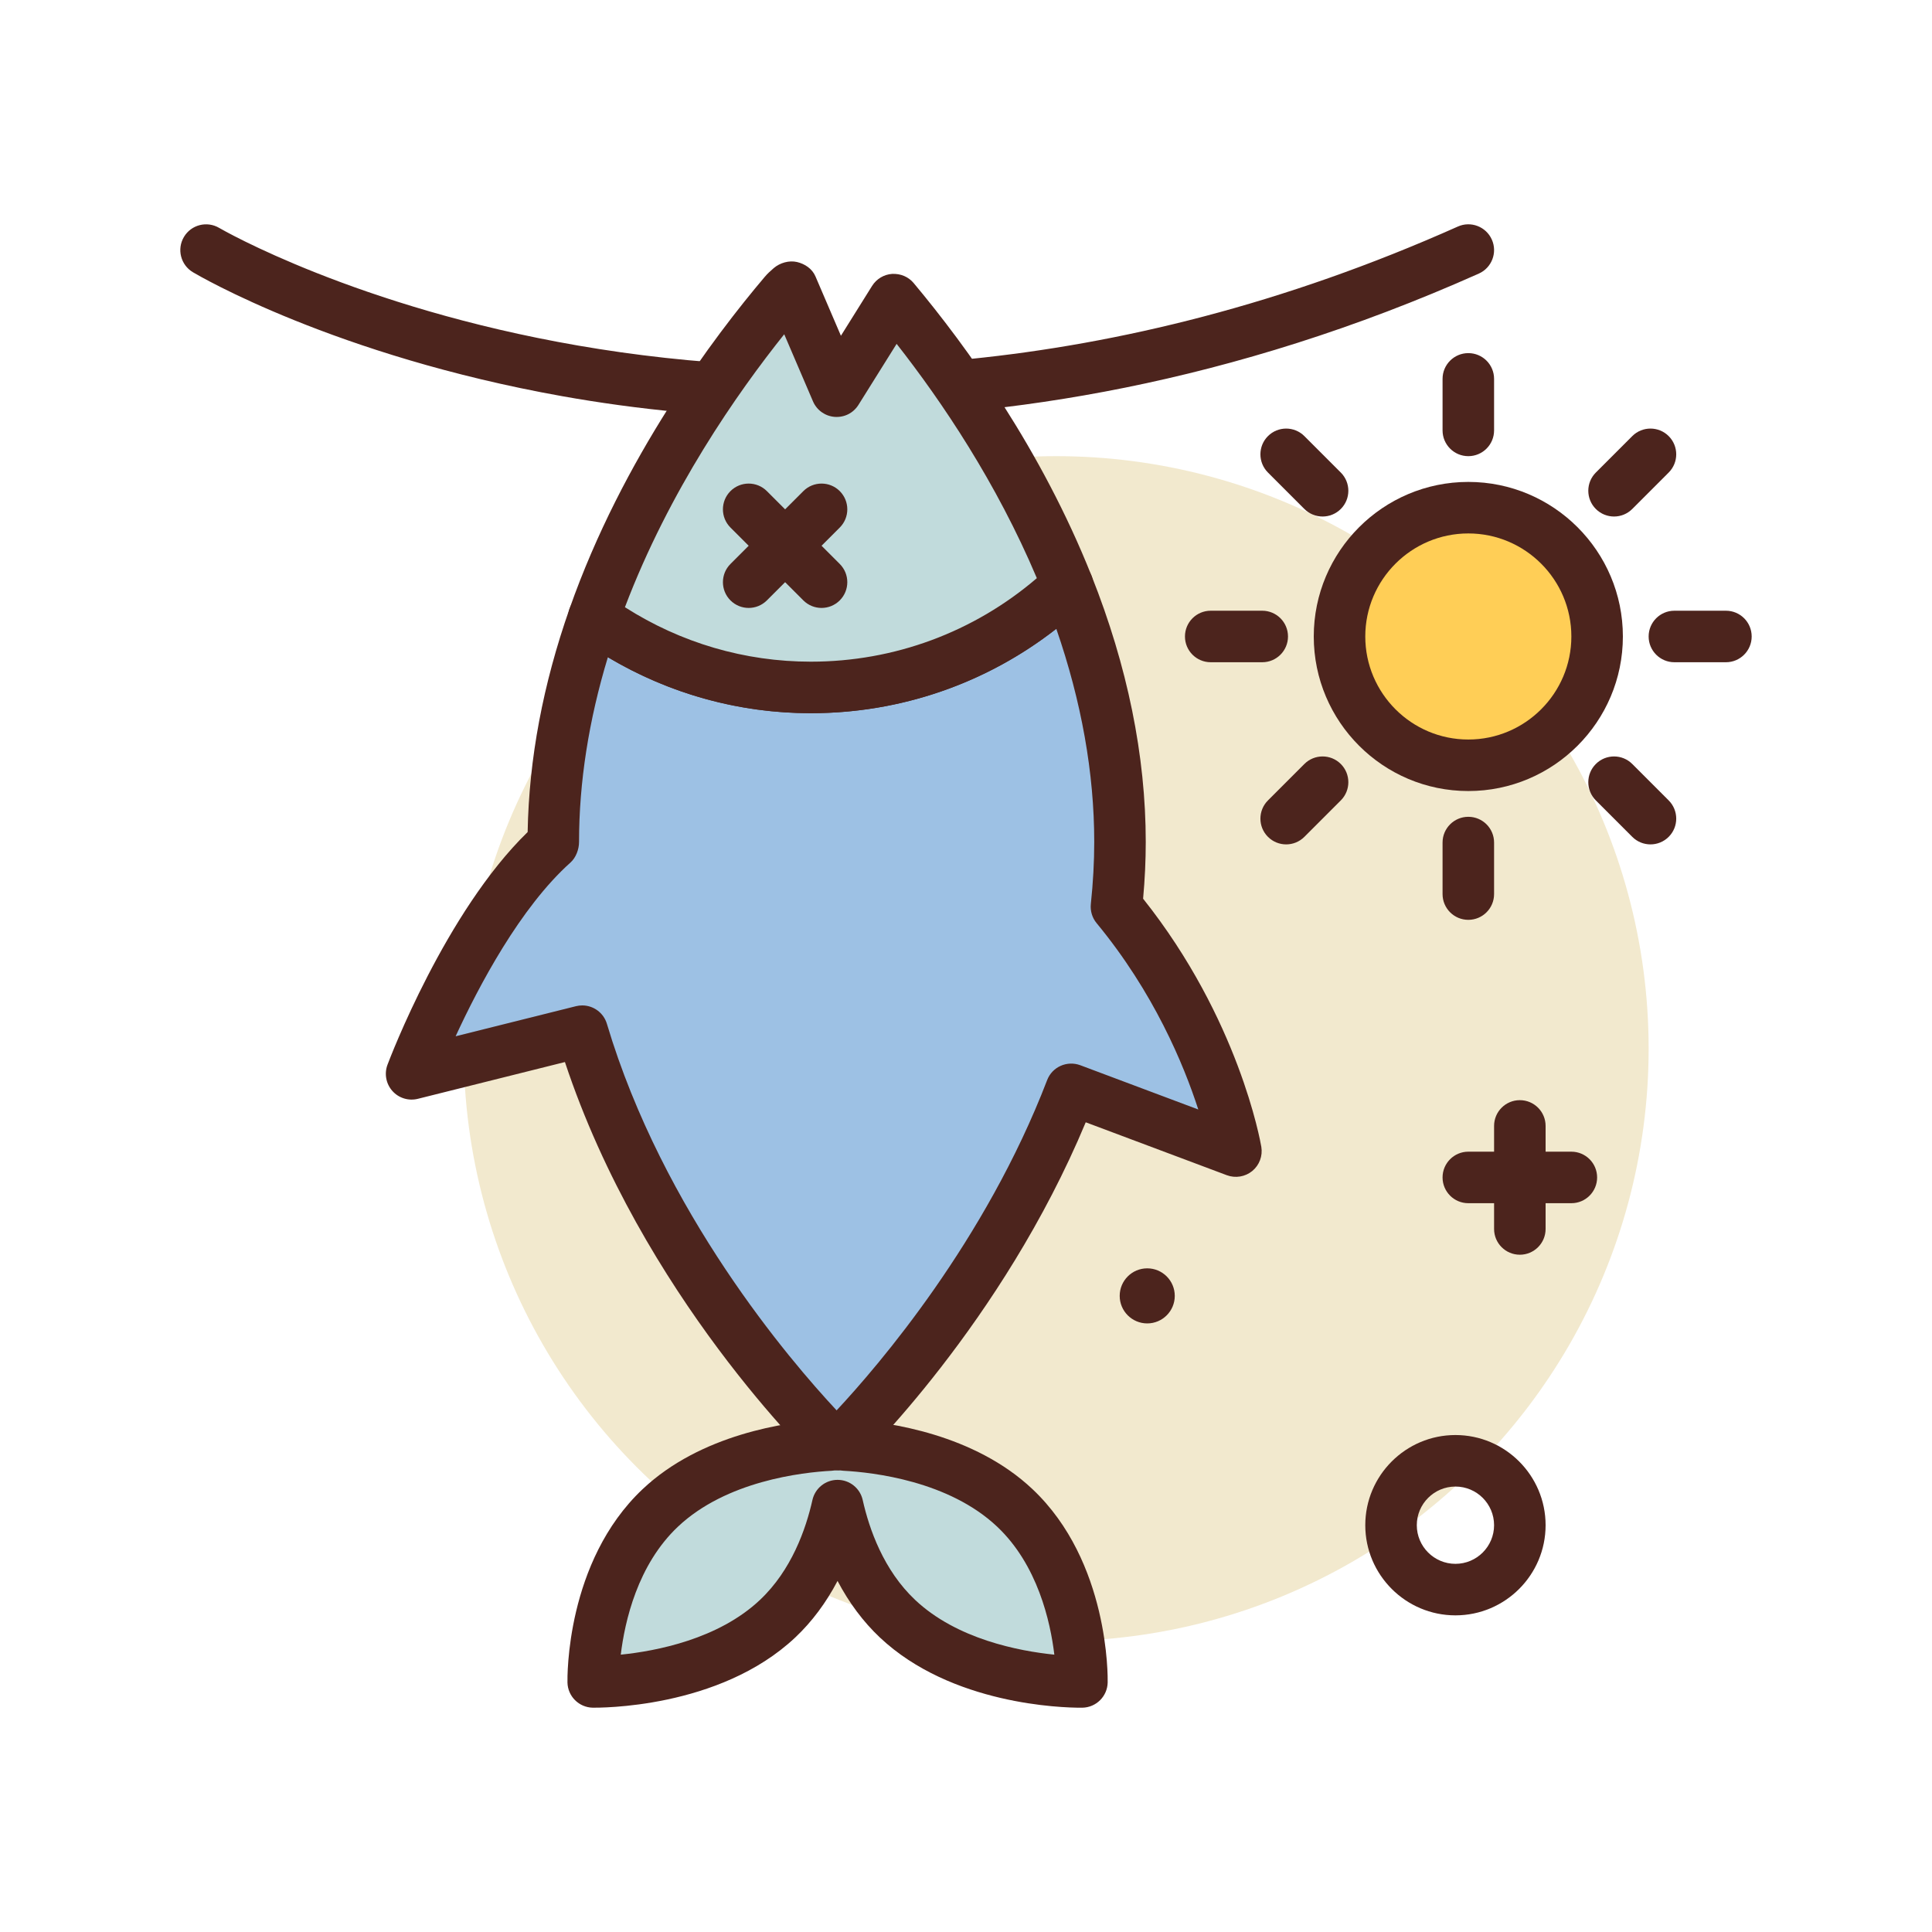
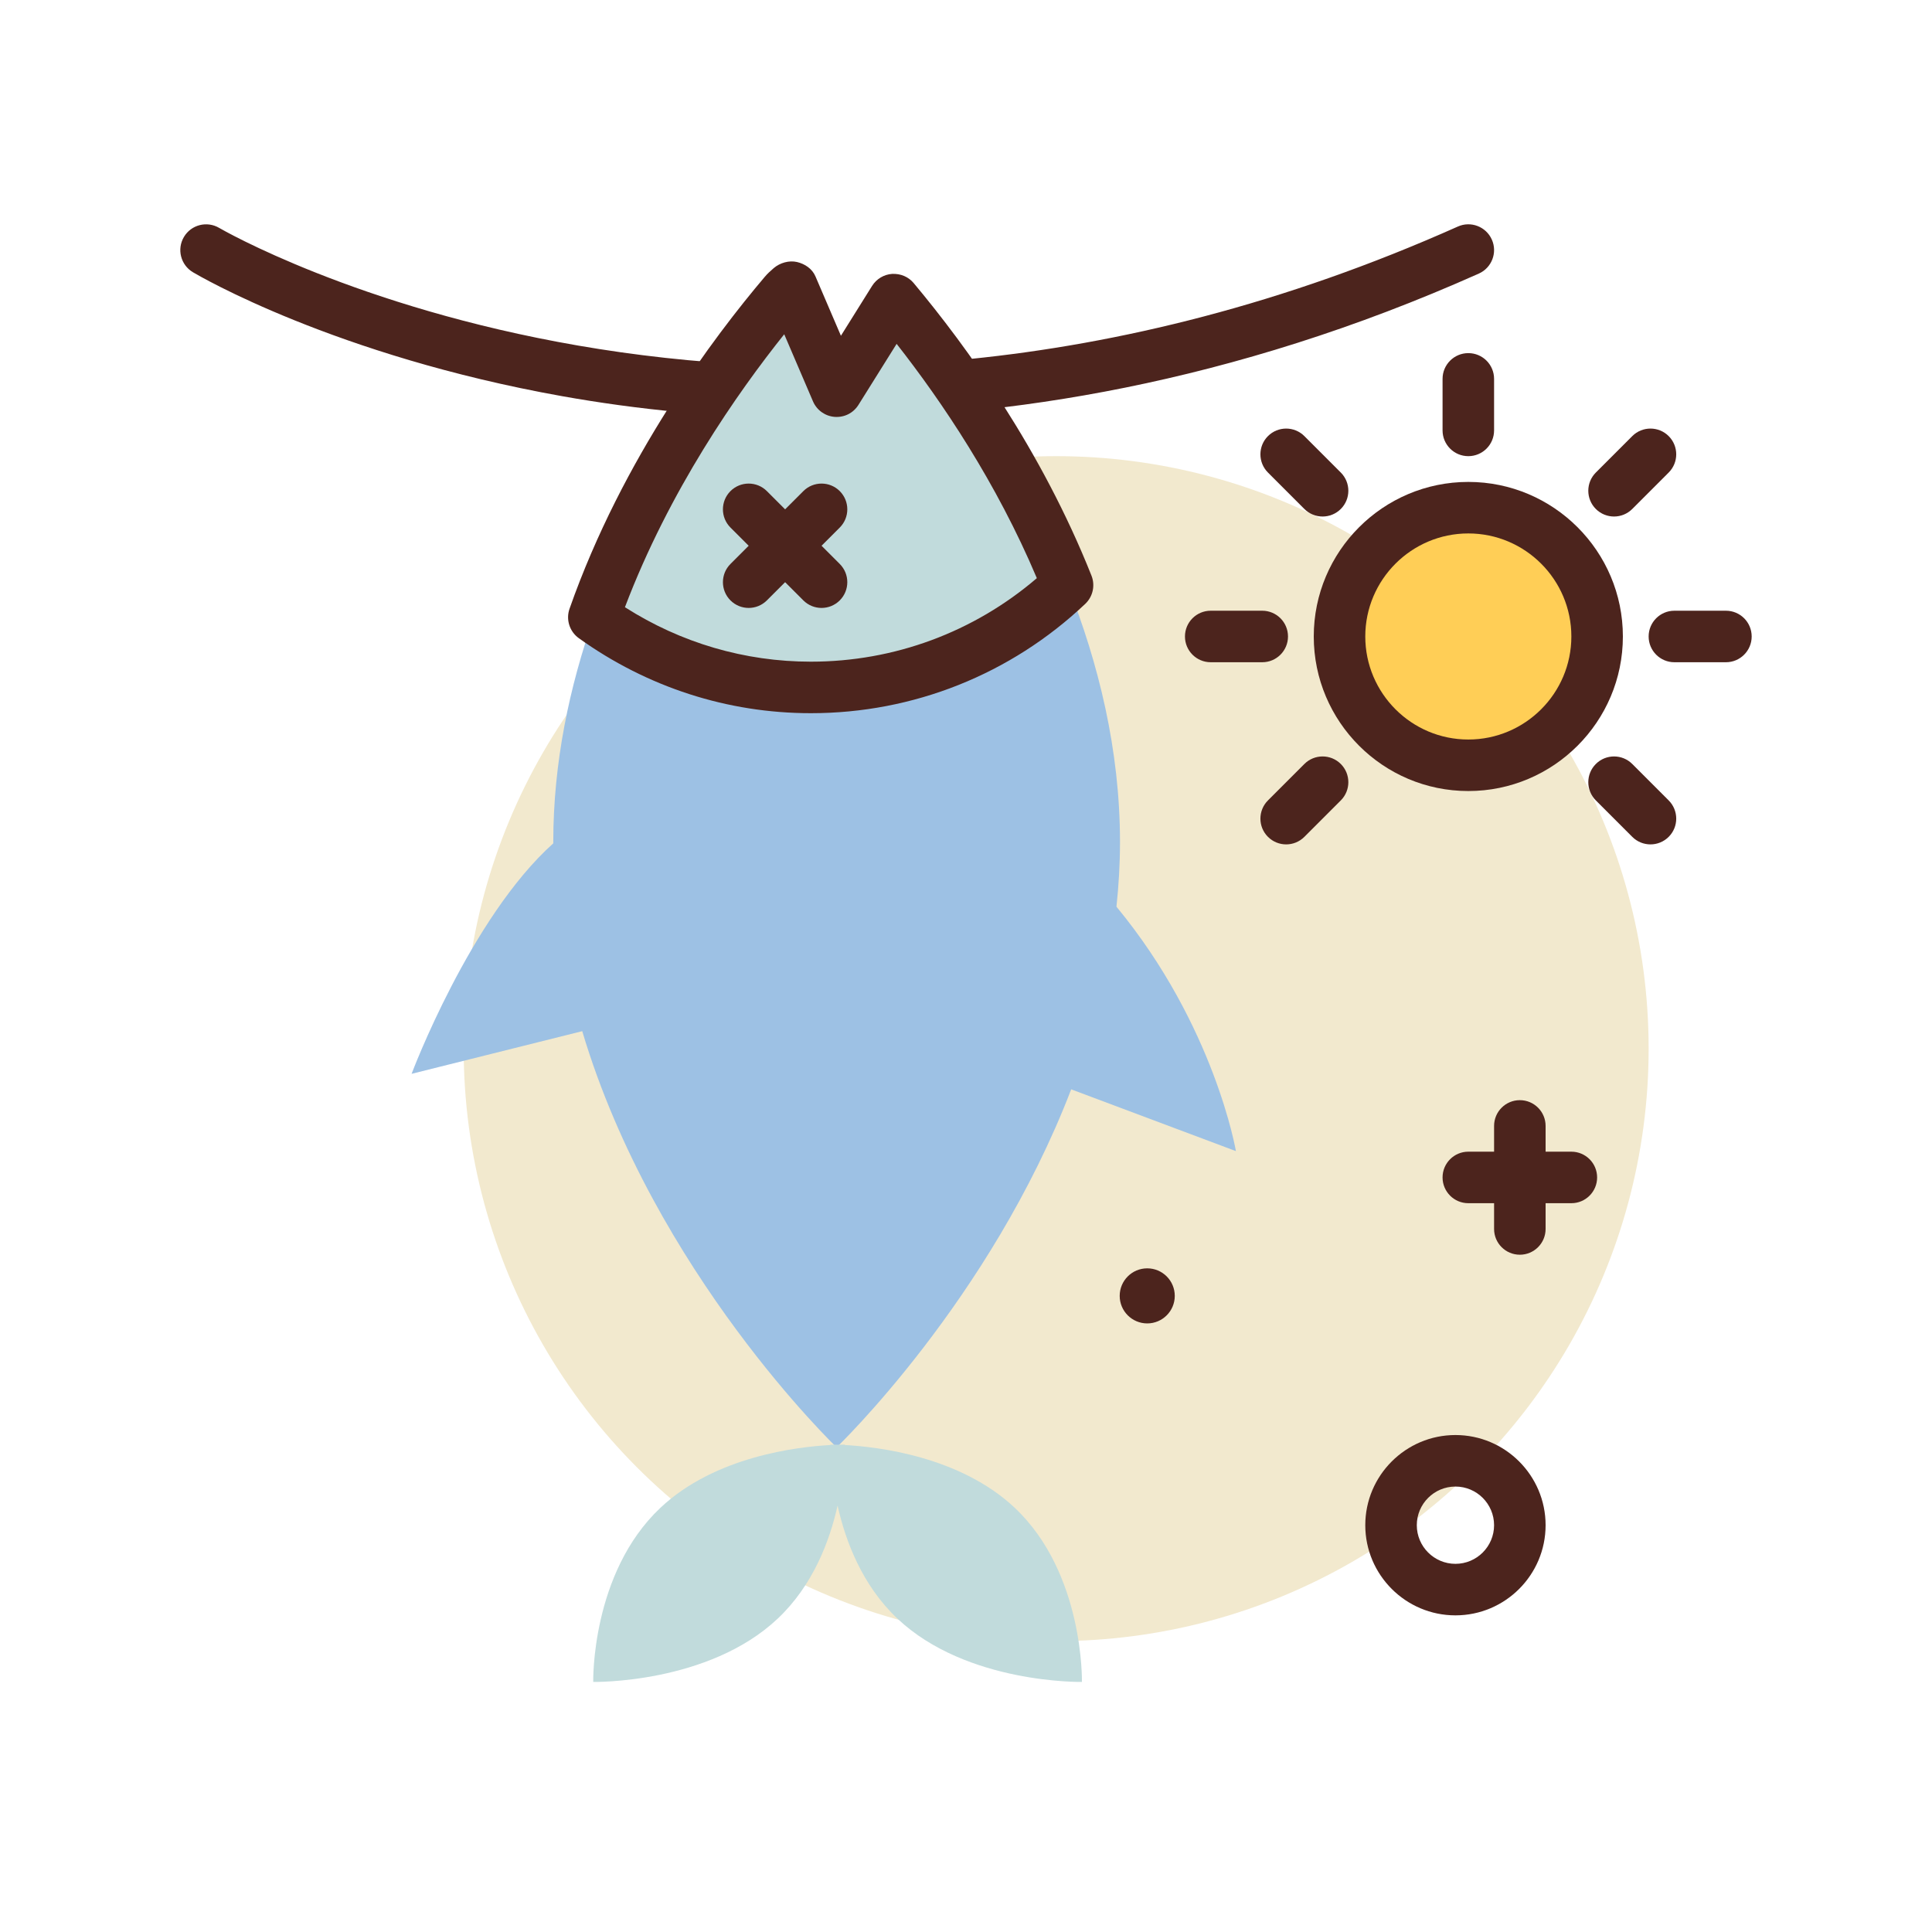
<svg xmlns="http://www.w3.org/2000/svg" id="fish-dry" enable-background="new 0 0 300 300" height="512" viewBox="0 0 300 300" width="512">
  <g>
    <circle cx="164" cy="162.832" fill="#f2e9ce" r="92" />
    <circle cx="178.142" cy="201.223" fill="#4c241d" r="4.276" />
    <path d="m226 250.832c-7.719 0-14-6.281-14-14s6.281-14 14-14 14 6.281 14 14-6.281 14-14 14zm0-20c-3.309 0-6 2.691-6 6s2.691 6 6 6 6-2.691 6-6-2.692-6-6-6z" fill="#4c241d" />
    <path d="m236 194.832c-2.211 0-4-1.791-4-4v-16c0-2.209 1.789-4 4-4s4 1.791 4 4v16c0 2.209-1.789 4-4 4z" fill="#4c241d" />
    <path d="m244 186.832h-16c-2.211 0-4-1.791-4-4s1.789-4 4-4h16c2.211 0 4 1.791 4 4s-1.789 4-4 4z" fill="#4c241d" />
    <g>
      <path d="m92.212 95.847c-3.789 10.795-6.3 22.558-6.3 34.896 0 .069.005.138.005.207-12.909 11.558-22.005 35.793-22.005 35.793l26.496-6.624c11.198 37.523 39.504 64.624 39.504 64.624s23.842-22.832 36.422-55.592l25.578 9.592s-3.288-19.47-18.549-37.952c.352-3.302.549-6.653.549-10.048 0-14.262-3.327-27.774-8.144-39.884-10.393 9.839-24.415 15.884-39.856 15.884-12.591.001-24.192-4.08-33.7-10.896z" fill="#9dc1e4" />
-       <path d="m129.914 228.744c-.996 0-1.992-.371-2.766-1.111-1.148-1.1-27.426-26.547-39.426-62.719l-22.84 5.711c-1.438.359-2.965-.107-3.953-1.219-.988-1.109-1.281-2.676-.762-4.068.375-.992 9-23.721 21.766-36.137.199-11.354 2.387-22.951 6.504-34.678.418-1.189 1.367-2.111 2.57-2.49s2.512-.17 3.535.564c9.258 6.637 20.105 10.146 31.371 10.146 13.852 0 27.031-5.252 37.105-14.787.961-.912 2.293-1.283 3.613-1.002 1.293.285 2.363 1.195 2.855 2.428 5.59 14.061 8.426 27.977 8.426 41.361 0 2.85-.137 5.805-.41 8.807 14.863 18.68 18.215 37.709 18.355 38.527.238 1.41-.297 2.842-1.398 3.752-1.109.908-2.617 1.156-3.953.66l-21.914-8.219c-13.016 31.211-34.949 52.439-35.914 53.361-.772.742-1.768 1.113-2.764 1.113zm-39.504-72.623c1.727 0 3.312 1.127 3.828 2.855 8.738 29.27 28.402 52.244 35.672 60.025 6.535-7.002 23.094-26.289 32.691-51.283.785-2.053 3.078-3.072 5.141-2.312l18.328 6.875c-2.27-7.016-6.922-18.201-15.793-28.941-.684-.83-1.004-1.9-.891-2.971.348-3.293.527-6.531.527-9.625 0-10.699-1.98-21.812-5.891-33.107-10.863 8.49-24.188 13.107-38.109 13.107-11.156 0-21.953-2.99-31.523-8.693-2.973 9.797-4.477 19.428-4.477 28.693 0 1.137-.48 2.428-1.328 3.188-7.805 6.986-14.246 19.191-17.836 26.98l18.688-4.672c.325-.08.649-.119.973-.119zm-4.492-25.17h.039z" fill="#4c241d" />
    </g>
    <path d="m127.113 65c-15.191 0-28.605-1.479-39.816-3.48-35.313-6.305-56.461-18.725-57.344-19.25-1.895-1.129-2.52-3.582-1.391-5.479 1.129-1.902 3.582-2.521 5.48-1.398.824.488 83.668 48.293 192.328-.213 2.016-.906 4.383.006 5.281 2.021.902 2.018-.004 4.383-2.023 5.283-38.495 17.187-73.691 22.516-102.515 22.516z" fill="#4c241d" />
    <g>
      <path d="m128.94 224.319v.064c-5.103.272-17.925 1.759-26.408 9.763-10.785 10.176-10.415 27.023-10.415 27.023s17.857.349 28.643-9.826c5.469-5.16 8.063-12.028 9.298-17.552 1.235 5.524 3.83 12.392 9.299 17.552 10.786 10.176 28.643 9.826 28.643 9.826s.37-16.847-10.415-27.023c-8.483-8.004-21.305-9.491-26.408-9.763 0-.014 0-.064 0-.064s-.424-.004-1.117.015c-.696-.019-1.12-.015-1.12-.015z" fill="#c1dbdc" />
-       <path d="m167.746 265.171c-2.699 0-20.008-.422-31.137-10.92-2.57-2.428-4.773-5.381-6.555-8.766-1.777 3.385-3.98 6.34-6.551 8.766-11.836 11.166-30.684 10.918-31.465 10.918-2.145-.043-3.875-1.768-3.922-3.912-.016-.76-.273-18.754 11.668-30.021 9.055-8.541 22.277-10.406 28.238-10.805.277-.068.566-.105.863-.111 0 .004.48-.004 1.285.016.57-.023 1.055-.018 1.059-.016.305.006.598.043.883.111 5.969.402 19.172 2.273 28.215 10.807 11.941 11.266 11.688 29.258 11.672 30.02-.047 2.145-1.777 3.869-3.922 3.912-.046-.001-.159.001-.331.001zm-37.688-35.38c1.875 0 3.496 1.301 3.902 3.127 1.016 4.531 3.246 10.9 8.141 15.514 6.465 6.102 16.129 7.945 21.617 8.502-.617-5.141-2.594-13.943-8.883-19.877-7.5-7.08-19.195-8.43-23.875-8.68-.152-.008-.301-.025-.449-.049l-.34.004-.559-.006c-.152.025-.305.043-.457.051-4.68.25-16.375 1.598-23.879 8.68-6.289 5.932-8.262 14.732-8.883 19.877 5.488-.557 15.152-2.4 21.617-8.502 4.891-4.611 7.129-10.982 8.145-15.516.411-1.827 2.032-3.125 3.903-3.125z" fill="#4c241d" />
    </g>
    <g>
      <path d="m129.912 60.744-6.965-16.251c-.398.348-.807.678-1.16 1.095-8.549 10.086-21.797 28.101-29.575 50.259 9.508 6.815 21.109 10.896 33.7 10.896 15.441 0 29.463-6.045 39.856-15.884-7.663-19.265-19.076-34.909-26.966-44.342z" fill="#c1dbdc" />
      <path d="m125.914 110.744c-12.945 0-25.406-4.027-36.035-11.646-1.441-1.035-2.031-2.898-1.441-4.576 8.23-23.436 22.516-42.336 30.301-51.518.422-.506.906-.943 1.402-1.369.969-.83 2.387-1.232 3.609-.951 1.242.287 2.375 1.062 2.875 2.234l3.953 9.219 4.836-7.736c.68-1.088 1.836-1.783 3.113-1.871 1.332-.059 2.523.443 3.348 1.424 8.301 9.93 19.828 25.869 27.609 45.43.605 1.521.223 3.258-.965 4.383-11.566 10.947-26.699 16.977-42.605 16.977zm-28.875-16.457c8.688 5.543 18.609 8.457 28.875 8.457 12.945 0 25.301-4.586 35.086-12.969-6.273-14.855-14.73-27.404-21.773-36.381l-5.922 9.469c-.789 1.262-2.172 1.98-3.699 1.869-1.484-.115-2.781-1.043-3.367-2.412l-4.465-10.416c-7.313 9.15-17.852 24.238-24.735 42.383z" fill="#4c241d" />
    </g>
    <path d="m116.254 94.4c-1.023 0-2.047-.391-2.828-1.172-1.562-1.562-1.562-4.096 0-5.656l11.316-11.312c1.562-1.562 4.094-1.562 5.656 0s1.562 4.096 0 5.656l-11.316 11.312c-.781.781-1.805 1.172-2.828 1.172z" fill="#4c241d" />
    <path d="m127.57 94.4c-1.023 0-2.047-.391-2.828-1.172l-11.316-11.312c-1.562-1.561-1.562-4.094 0-5.656s4.094-1.562 5.656 0l11.316 11.312c1.562 1.561 1.562 4.094 0 5.656-.781.781-1.804 1.172-2.828 1.172z" fill="#4c241d" />
    <g>
      <circle cx="228" cy="98.832" fill="#ffce56" r="20" />
      <path d="m228 122.832c-13.234 0-24-10.766-24-24s10.766-24 24-24 24 10.766 24 24-10.766 24-24 24zm0-40c-8.824 0-16 7.178-16 16s7.176 16 16 16 16-7.178 16-16-7.176-16-16-16z" fill="#4c241d" />
    </g>
    <g fill="#4c241d">
      <path d="m228 70.832c-2.211 0-4-1.791-4-4v-8c0-2.209 1.789-4 4-4s4 1.791 4 4v8c0 2.209-1.789 4-4 4z" />
-       <path d="m228 142.832c-2.211 0-4-1.791-4-4v-8c0-2.209 1.789-4 4-4s4 1.791 4 4v8c0 2.209-1.789 4-4 4z" />
      <path d="m268 102.832h-8c-2.211 0-4-1.791-4-4s1.789-4 4-4h8c2.211 0 4 1.791 4 4s-1.789 4-4 4z" />
      <path d="m196 102.832h-8c-2.211 0-4-1.791-4-4s1.789-4 4-4h8c2.211 0 4 1.791 4 4s-1.789 4-4 4z" />
      <path d="m250.629 80.205c-1.023 0-2.047-.391-2.828-1.172-1.562-1.561-1.562-4.094 0-5.656l5.656-5.658c1.562-1.562 4.094-1.562 5.656 0 1.562 1.561 1.562 4.094 0 5.656l-5.656 5.658c-.781.781-1.805 1.172-2.828 1.172z" />
      <path d="m199.715 131.117c-1.023 0-2.047-.391-2.828-1.172-1.562-1.561-1.562-4.094 0-5.656l5.656-5.658c1.562-1.562 4.094-1.562 5.656 0 1.562 1.561 1.562 4.094 0 5.656l-5.656 5.658c-.781.781-1.805 1.172-2.828 1.172z" />
      <path d="m205.371 80.205c-1.023 0-2.047-.391-2.828-1.172l-5.656-5.658c-1.562-1.562-1.562-4.096 0-5.656 1.562-1.562 4.094-1.562 5.656 0l5.656 5.658c1.562 1.562 1.562 4.096 0 5.656-.781.781-1.805 1.172-2.828 1.172z" />
      <path d="m256.285 131.117c-1.023 0-2.047-.391-2.828-1.172l-5.656-5.658c-1.562-1.562-1.562-4.096 0-5.656 1.562-1.562 4.094-1.562 5.656 0l5.656 5.658c1.562 1.562 1.562 4.096 0 5.656-.781.781-1.804 1.172-2.828 1.172z" />
    </g>
  </g>
</svg>